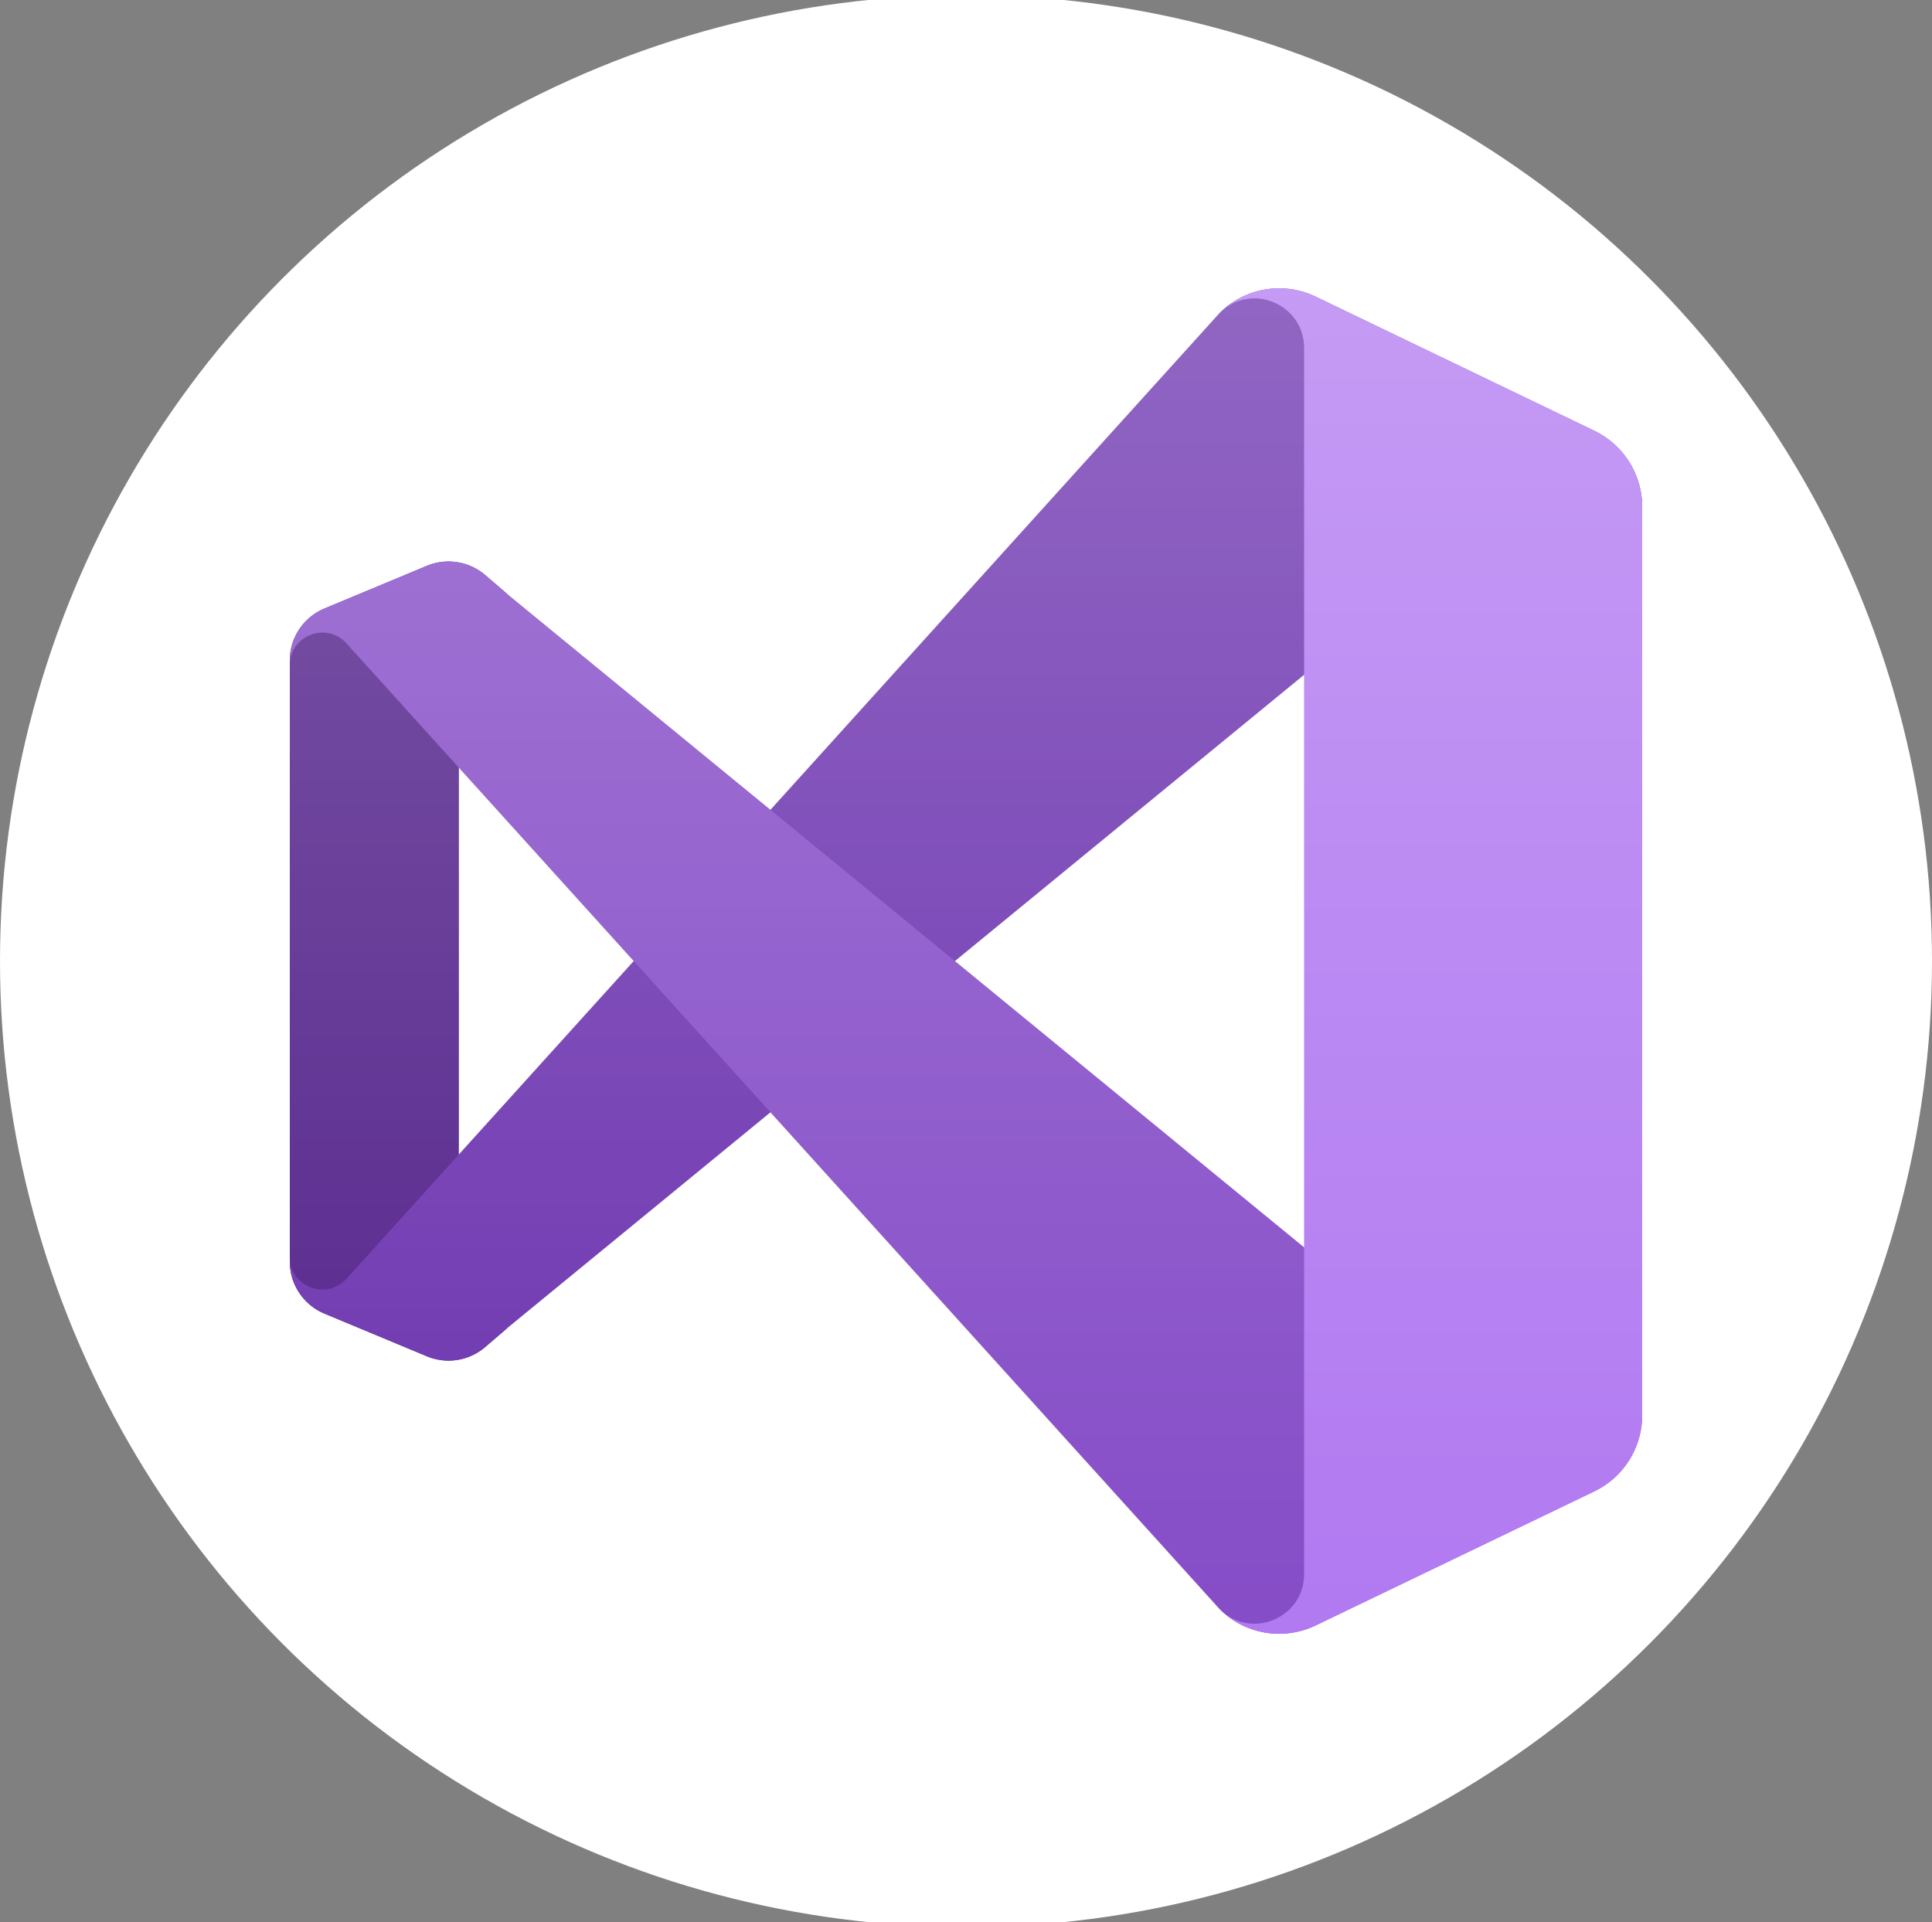
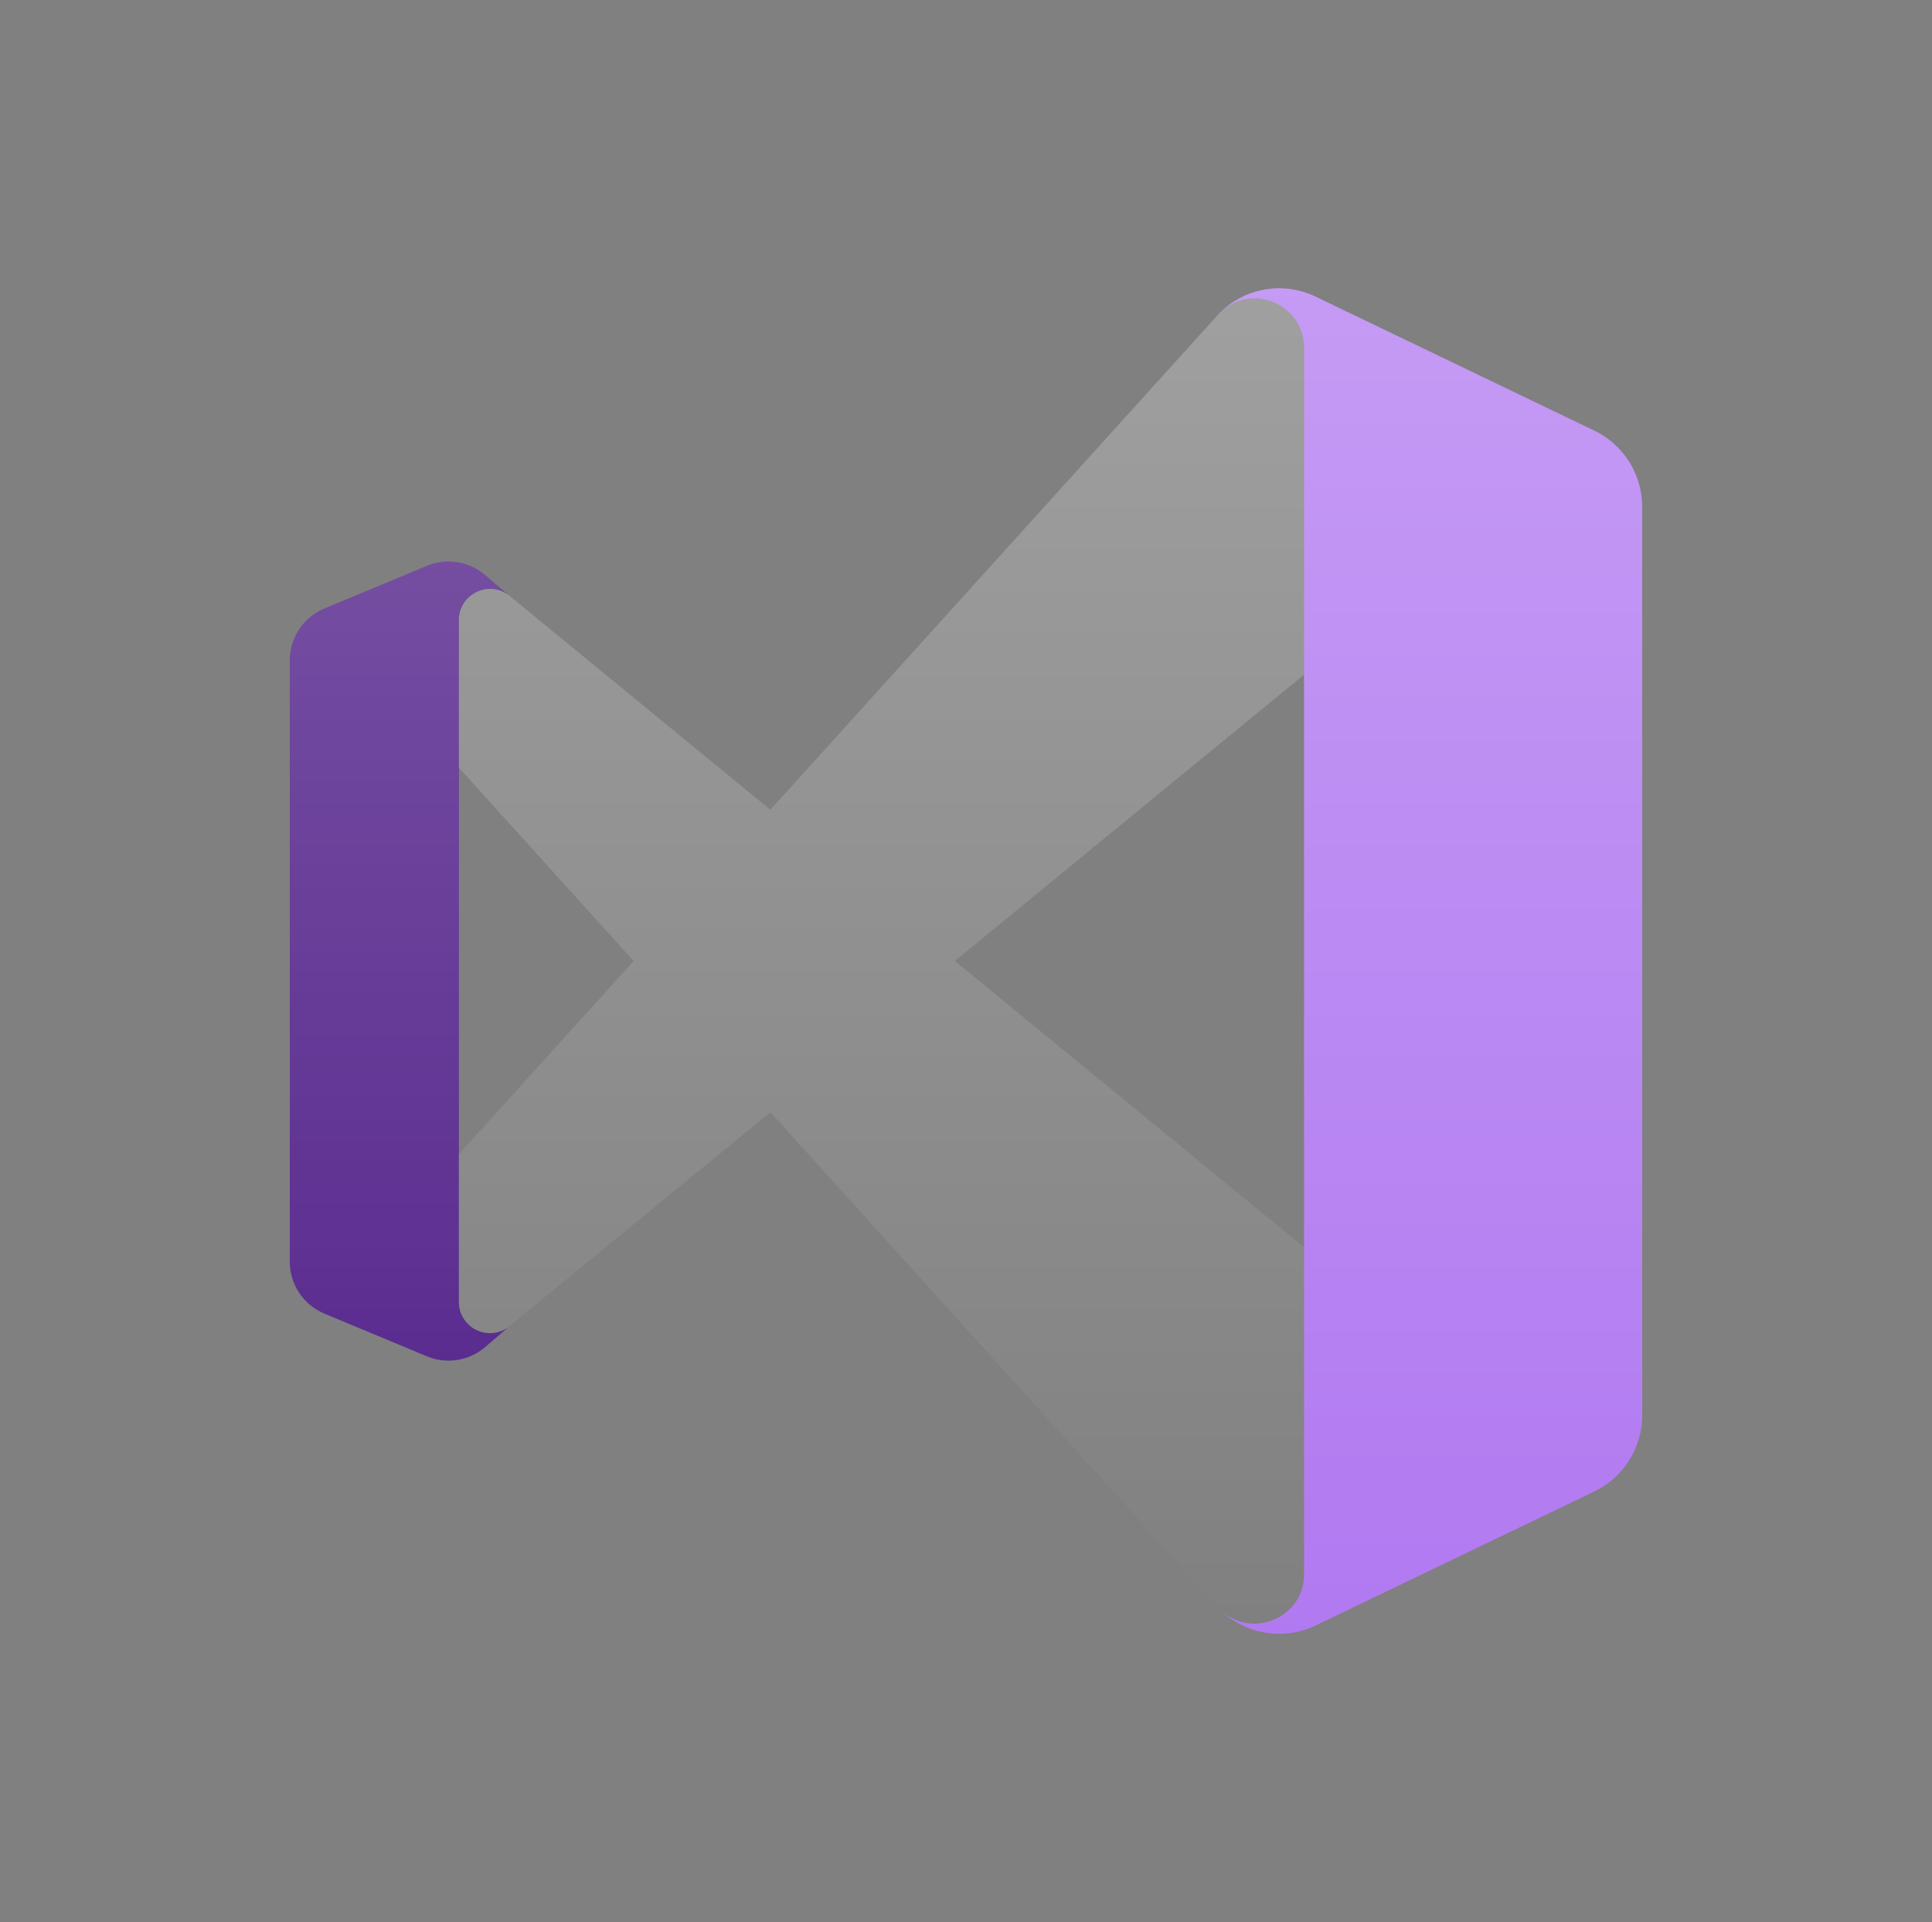
<svg xmlns="http://www.w3.org/2000/svg" viewBox="0 0 500 497.429">
  <rect x="0" y="0" width="500" height="497.429" fill="#808080" stroke="none" />
-   <circle cx="250" cy="248.714" r="250" fill="#fff" />
  <path fill="#52218a" d="M125.567 348.604a14.575 14.575 0 01-15.103 2.387l-26.487-11.037A14.59 14.59 0 0175 326.495V170.937a14.568 14.568 0 018.977-13.458l26.487-11.038a14.596 14.596 0 0115.103 2.387l5.945 5.099c-5.341-3.815-12.758 0-12.758 6.57v176.446a8.068 8.068 0 0012.758 6.563z" />
-   <path fill="#6c33af" d="M83.977 339.954A14.596 14.596 0 0175 326.495v-1.214c0 7.714 9.498 11.37 14.672 5.647l225.953-249.92a21.791 21.791 0 0124.87-4.225l72.114 34.722a21.867 21.867 0 0112.384 19.709v.84c0-11.649-13.541-18.06-22.554-10.678l-270.926 222.13-5.946 5.098a14.575 14.575 0 01-15.102 2.387z" />
-   <path fill="#854cc7" d="M83.977 157.479A14.59 14.59 0 0075 170.937v1.214c0-7.707 9.498-11.37 14.672-5.647l225.953 249.914a21.791 21.791 0 0024.87 4.225l72.114-34.722a21.867 21.867 0 0012.384-19.71v-.839c0 11.655-13.541 18.066-22.554 10.677L131.513 153.927l-5.946-5.099a14.575 14.575 0 00-15.102-2.387z" />
  <path fill="#b179f1" d="M340.502 420.657a21.811 21.811 0 01-24.878-4.232c8.076 8.075 21.875 2.359 21.875-9.06V90.068c0-11.42-13.8-17.136-21.875-9.06a21.811 21.811 0 0124.878-4.232l72.1 34.673a21.874 21.874 0 0112.391 19.716v235.109a21.874 21.874 0 01-12.397 19.717z" />
  <g opacity=".25" transform="translate(2.157 3.718) scale(6.937)">
    <linearGradient id="a" x1="35.726" x2="35.726" y1="154.22" y2="204.411" gradientTransform="translate(0 -144)" gradientUnits="userSpaceOnUse">
      <stop offset="0" stop-color="#fff" />
      <stop offset="1" stop-color="#fff" stop-opacity="0" />
    </linearGradient>
    <path fill="url(#a)" fill-rule="evenodd" d="M46.704 60.331a3.14 3.14 0 002.067-.231l10.393-4.998a3.154 3.154 0 001.787-2.842V18.37a3.153 3.153 0 00-1.787-2.842L48.77 10.531a3.137 3.137 0 00-3.585.611L28.43 29.673l-9.784-8.022-.857-.735a2.1 2.1 0 00-2.176-.344l-3.818 1.591a2.103 2.103 0 00-1.294 1.94v22.422a2.102 2.102 0 001.294 1.94l3.818 1.591a2.1 2.1 0 002.176-.344l.857-.735 9.784-8.022 16.755 18.532c.427.43.956.714 1.519.844zm1.634-35.696l-13.027 10.68 13.027 10.68zm-31.532 3.466l6.522 7.214-6.522 7.214z" />
  </g>
</svg>